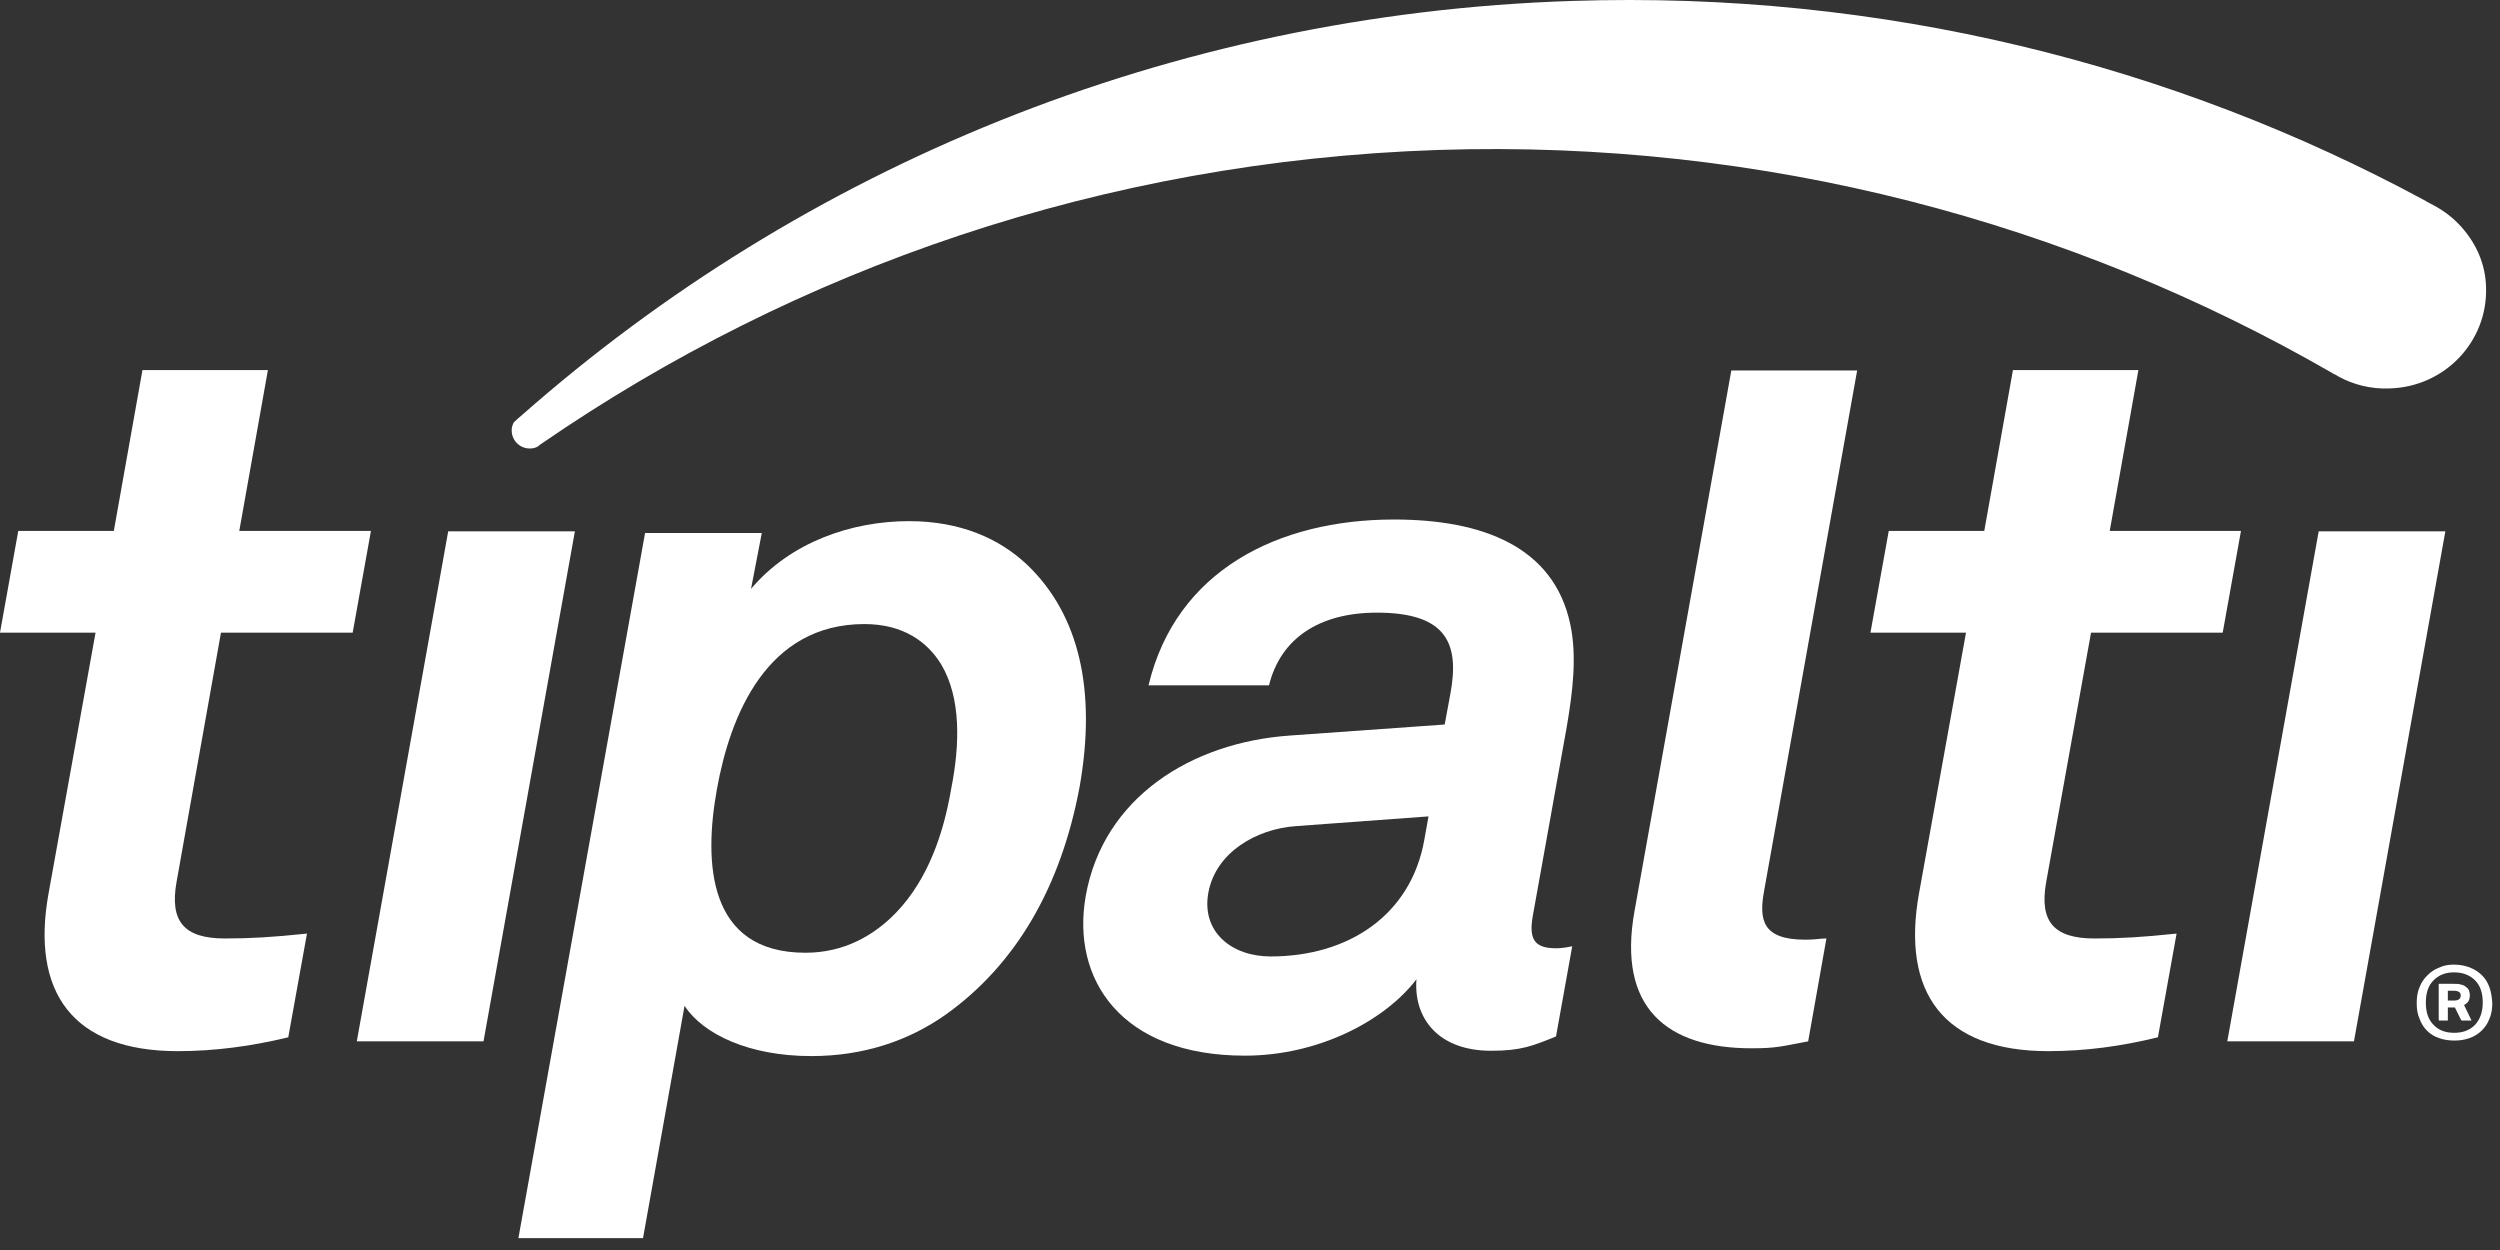
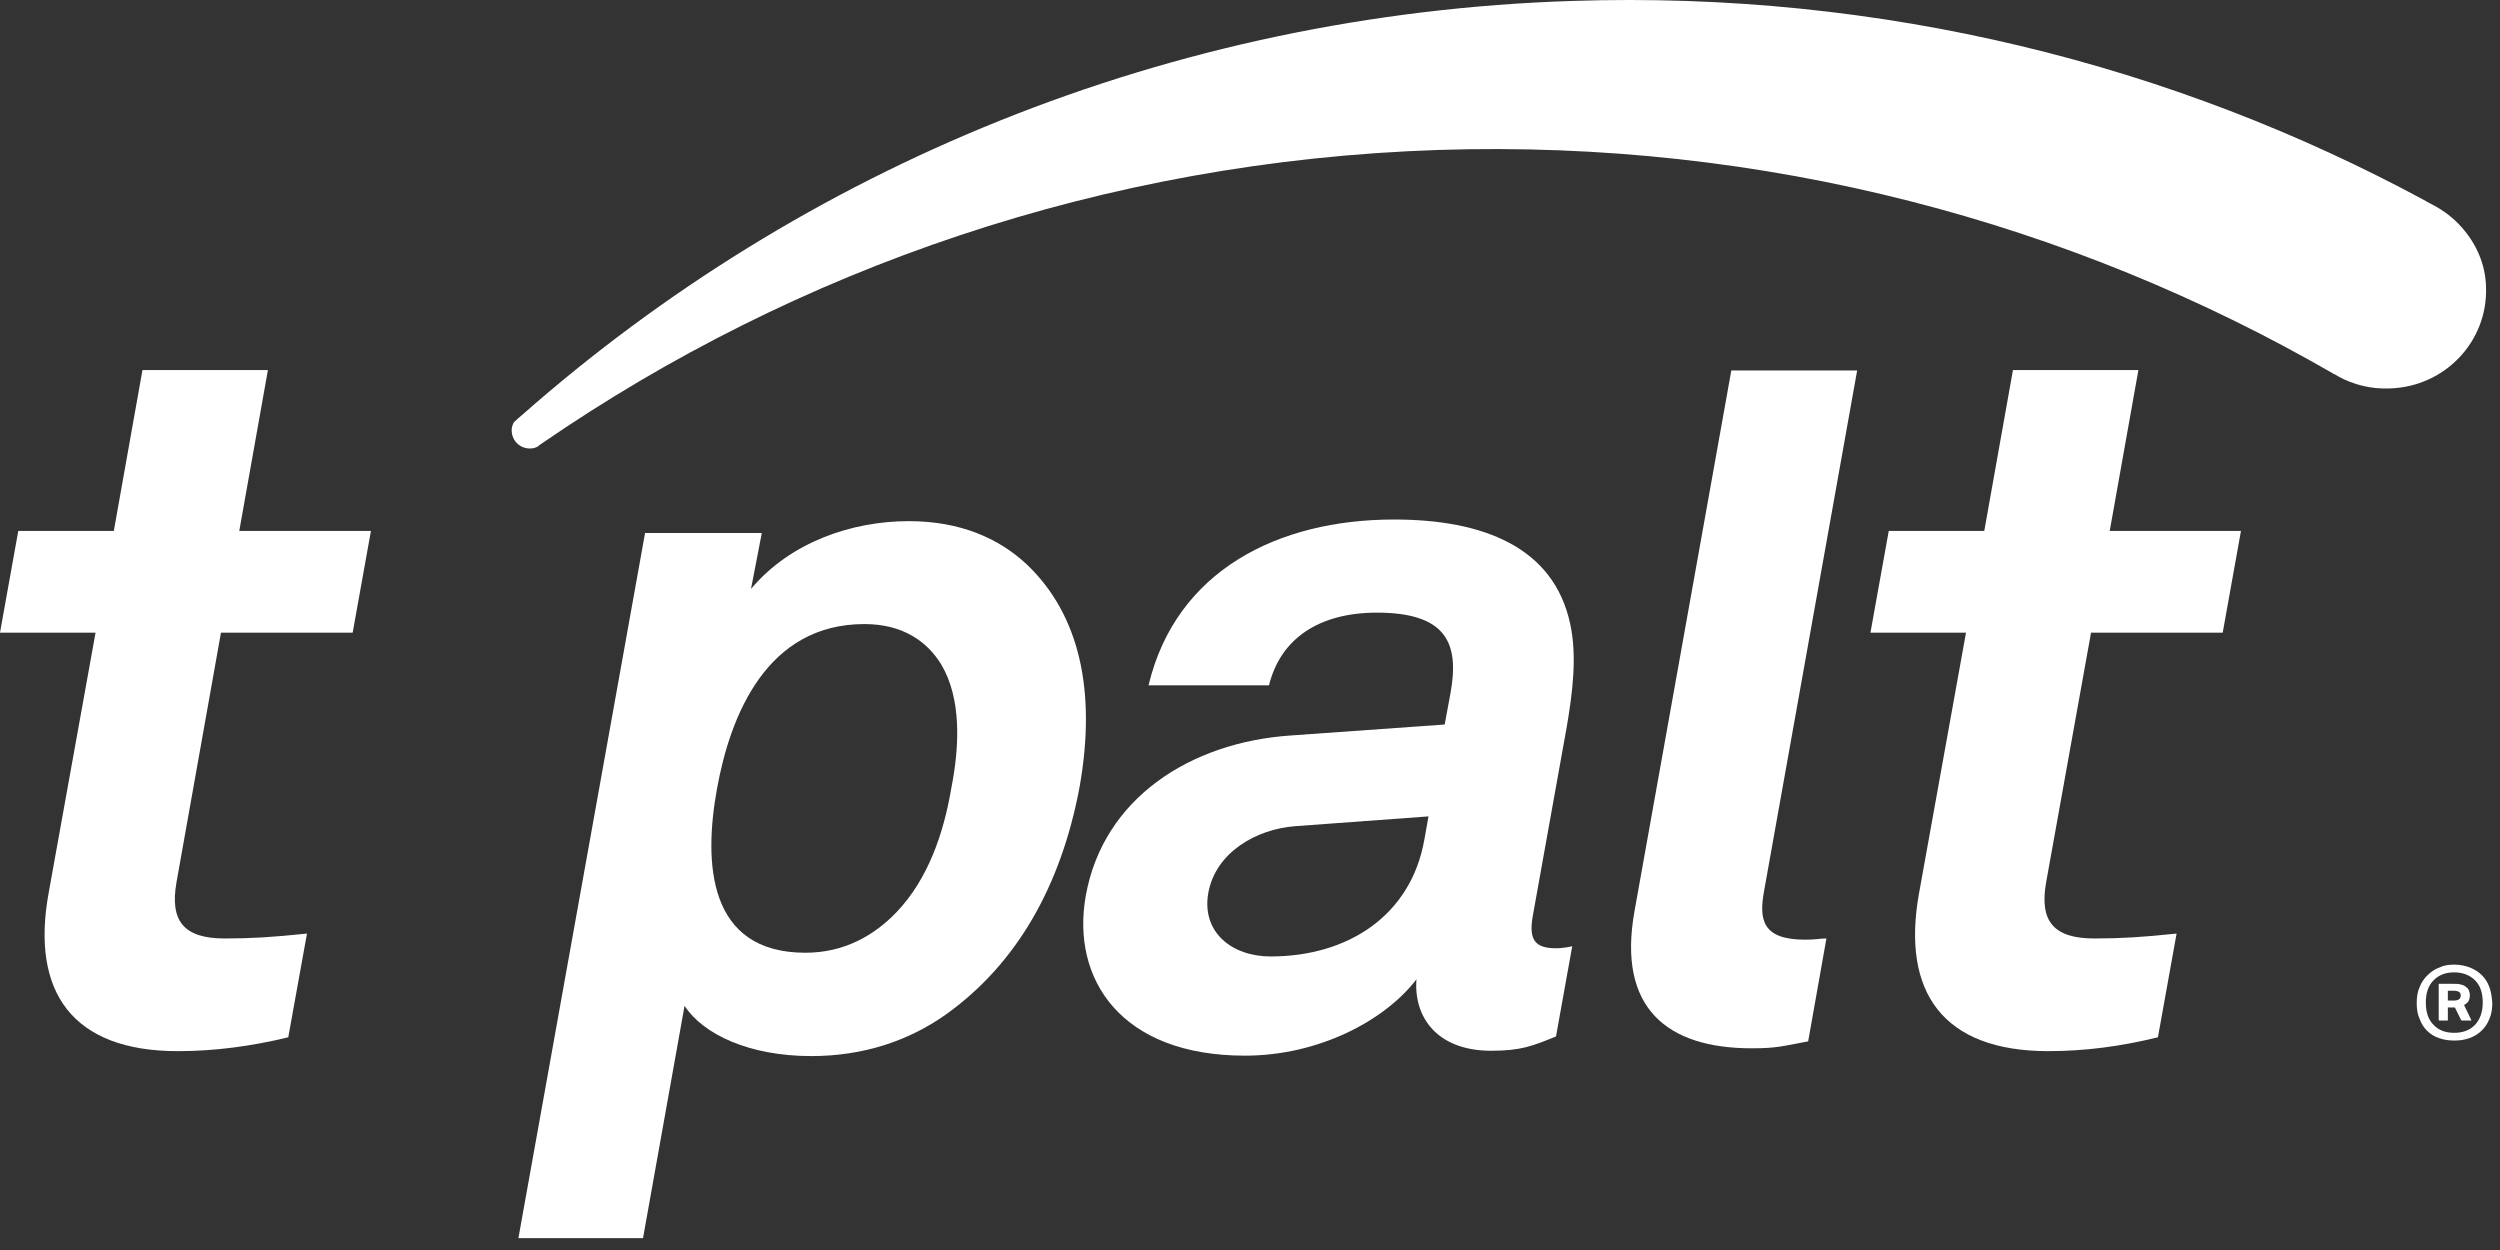
<svg xmlns="http://www.w3.org/2000/svg" width="72" height="36" viewBox="0 0 72 36" fill="none">
  <rect x="0" y="0" width="72" height="36" fill="#333333" stroke="none" />
  <path d="M5.12 30.273C2.082 30.273 0.885 28.568 1.4 25.722L2.752 18.22H0L0.526 15.291H3.278L4.103 10.658H7.716L6.891 15.291H10.683L10.157 18.22H6.364L5.084 25.405C4.881 26.546 5.312 27.028 6.472 27.028C7.226 27.028 7.836 26.992 8.841 26.887L8.302 29.874C7.238 30.132 6.185 30.273 5.12 30.273Z" fill="white" />
-   <path d="M10.276 29.991L12.908 15.303H16.557L13.925 29.991H10.276Z" fill="white" />
  <path d="M58.99 30.273C55.951 30.273 54.755 28.568 55.269 25.722L56.621 18.22H53.869L54.396 15.291H57.147L57.973 10.658H61.586L60.76 15.291H64.54L64.014 18.22H60.222L58.93 25.405C58.726 26.546 59.157 27.028 60.318 27.028C61.071 27.028 61.681 26.992 62.686 26.887L62.148 29.874C61.095 30.132 60.066 30.273 58.99 30.273Z" fill="white" />
-   <path d="M64.146 29.991L66.778 15.303H70.426L67.794 29.991H64.146Z" fill="white" />
+   <path d="M64.146 29.991H70.426L67.794 29.991H64.146Z" fill="white" />
  <path d="M27.108 19.137C26.713 18.49 26.019 17.973 24.895 17.973C22.084 17.973 21.031 20.595 20.648 22.724C20.265 24.84 20.373 27.439 23.196 27.439C24.321 27.439 25.182 26.934 25.816 26.275C26.737 25.311 27.18 23.982 27.395 22.712C27.646 21.453 27.682 20.101 27.108 19.137ZM27.228 29.227C26.175 29.968 24.883 30.415 23.364 30.415C21.581 30.415 20.253 29.791 19.715 28.968L18.519 35.659H14.93L18.578 15.35H21.94L21.629 16.961C22.765 15.609 24.536 15.009 26.175 15.009C27.67 15.009 28.783 15.515 29.572 16.256C31.092 17.702 31.582 19.901 31.092 22.665C30.553 25.546 29.261 27.78 27.228 29.227Z" fill="white" />
  <path d="M41.141 23.512L37.301 23.794C36.2 23.876 35.016 24.535 34.8 25.711C34.597 26.84 35.47 27.546 36.595 27.546C38.832 27.546 40.638 26.358 41.021 24.182L41.141 23.512ZM42.947 30.262C41.392 30.262 40.71 29.298 40.794 28.204C39.885 29.392 37.983 30.403 35.853 30.403C32.288 30.403 30.841 28.204 31.271 25.793C31.774 22.994 34.274 21.383 37.157 21.183L41.607 20.866L41.775 19.96C42.026 18.573 41.703 17.644 39.657 17.644C37.995 17.644 36.882 18.384 36.547 19.737H33.078C33.867 16.432 36.81 14.962 40.148 14.962C42.708 14.962 44.742 15.75 45.22 17.961C45.424 18.89 45.292 19.937 45.124 20.925L44.144 26.381C44.024 27.063 44.203 27.31 44.813 27.31C45.041 27.31 45.28 27.252 45.28 27.252L44.813 29.85C44.144 30.121 43.809 30.262 42.947 30.262Z" fill="white" />
  <path d="M50.448 30.191C48.007 30.191 46.572 29.027 47.074 26.24L49.862 10.67H53.486L50.807 25.652C50.651 26.498 50.759 27.063 51.991 27.063C52.314 27.063 52.398 27.028 52.601 27.028L52.075 29.991C51.321 30.132 51.166 30.191 50.448 30.191Z" fill="white" />
  <path d="M71.598 8.282C71.646 9.835 70.414 11.14 68.823 11.187C68.297 11.211 67.782 11.081 67.352 10.846C67.304 10.811 67.256 10.787 67.196 10.764C67.196 10.752 67.184 10.752 67.184 10.752C59.647 6.401 50.807 4.014 41.416 4.319C31.797 4.637 22.933 7.73 15.6 12.775C15.564 12.798 15.528 12.822 15.492 12.857C15.432 12.892 15.36 12.916 15.277 12.916C14.989 12.928 14.75 12.704 14.738 12.422C14.726 12.328 14.762 12.234 14.798 12.163C14.882 12.081 14.966 12.01 15.049 11.94C23.1 4.849 33.64 0.403 45.28 0.027C54.18 -0.267 62.59 1.85 69.864 5.789C69.864 5.789 69.876 5.789 69.876 5.801C69.948 5.836 70.007 5.872 70.079 5.907C70.39 6.072 70.665 6.283 70.893 6.542C71.323 7.024 71.587 7.624 71.598 8.282Z" fill="white" />
  <path d="M70.833 28.769C70.809 28.792 70.761 28.816 70.677 28.816H70.498V28.533H70.654C70.737 28.533 70.785 28.545 70.821 28.569C70.857 28.592 70.869 28.628 70.869 28.663C70.869 28.71 70.857 28.745 70.833 28.769ZM70.953 28.945C71.024 28.898 71.06 28.863 71.084 28.816C71.108 28.769 71.12 28.71 71.12 28.639C71.12 28.604 71.108 28.557 71.096 28.522C71.084 28.486 71.06 28.451 71.024 28.428C70.989 28.392 70.941 28.369 70.881 28.357C70.821 28.334 70.737 28.334 70.642 28.334H70.235V29.38H70.486V29.004H70.701V29.015L70.881 29.38H71.168L70.953 28.945ZM70.833 28.769C70.809 28.792 70.761 28.816 70.677 28.816H70.498V28.533H70.654C70.737 28.533 70.785 28.545 70.821 28.569C70.857 28.592 70.869 28.628 70.869 28.663C70.869 28.71 70.857 28.745 70.833 28.769ZM70.953 28.945C71.024 28.898 71.06 28.863 71.084 28.816C71.108 28.769 71.12 28.71 71.12 28.639C71.12 28.604 71.108 28.557 71.096 28.522C71.084 28.486 71.06 28.451 71.024 28.428C70.989 28.392 70.941 28.369 70.881 28.357C70.821 28.334 70.737 28.334 70.642 28.334H70.235V29.38H70.486V29.004H70.701V29.015L70.881 29.38H71.168L70.953 28.945ZM70.833 28.769C70.809 28.792 70.761 28.816 70.677 28.816H70.498V28.533H70.654C70.737 28.533 70.785 28.545 70.821 28.569C70.857 28.592 70.869 28.628 70.869 28.663C70.869 28.71 70.857 28.745 70.833 28.769ZM70.953 28.945C71.024 28.898 71.06 28.863 71.084 28.816C71.108 28.769 71.12 28.71 71.12 28.639C71.12 28.604 71.108 28.557 71.096 28.522C71.084 28.486 71.06 28.451 71.024 28.428C70.989 28.392 70.941 28.369 70.881 28.357C70.821 28.334 70.737 28.334 70.642 28.334H70.235V29.38H70.486V29.004H70.701V29.015L70.881 29.38H71.168L70.953 28.945ZM70.833 28.769C70.809 28.792 70.761 28.816 70.677 28.816H70.498V28.533H70.654C70.737 28.533 70.785 28.545 70.821 28.569C70.857 28.592 70.869 28.628 70.869 28.663C70.869 28.71 70.857 28.745 70.833 28.769ZM70.953 28.945C71.024 28.898 71.06 28.863 71.084 28.816C71.108 28.769 71.12 28.71 71.12 28.639C71.12 28.604 71.108 28.557 71.096 28.522C71.084 28.486 71.06 28.451 71.024 28.428C70.989 28.392 70.941 28.369 70.881 28.357C70.821 28.334 70.737 28.334 70.642 28.334H70.235V29.38H70.486V29.004H70.701V29.015L70.881 29.38H71.168L70.953 28.945ZM70.833 28.769C70.809 28.792 70.761 28.816 70.677 28.816H70.498V28.533H70.654C70.737 28.533 70.785 28.545 70.821 28.569C70.857 28.592 70.869 28.628 70.869 28.663C70.869 28.71 70.857 28.745 70.833 28.769ZM70.965 28.945C71.024 28.91 71.072 28.874 71.096 28.827C71.12 28.78 71.132 28.722 71.132 28.651C71.132 28.616 71.12 28.569 71.108 28.533C71.096 28.498 71.072 28.463 71.036 28.439C71.001 28.404 70.953 28.381 70.893 28.369C70.833 28.345 70.749 28.345 70.654 28.345H70.247V29.392H70.498V29.015H70.713V29.027L70.893 29.392H71.18L70.965 28.945ZM71.276 29.521C71.12 29.674 70.929 29.745 70.677 29.745C70.438 29.745 70.235 29.674 70.091 29.521C69.936 29.368 69.864 29.157 69.864 28.874C69.864 28.592 69.936 28.381 70.091 28.228C70.247 28.075 70.438 28.004 70.677 28.004C70.917 28.004 71.12 28.075 71.276 28.228C71.431 28.381 71.503 28.592 71.503 28.874C71.503 29.157 71.419 29.368 71.276 29.521ZM71.694 28.428C71.647 28.298 71.575 28.181 71.479 28.087C71.383 27.992 71.276 27.922 71.132 27.863C71.001 27.816 70.857 27.781 70.677 27.781C70.522 27.781 70.378 27.804 70.259 27.863C70.127 27.91 70.019 27.981 69.912 28.087C69.816 28.181 69.732 28.298 69.685 28.428C69.625 28.557 69.601 28.722 69.601 28.886C69.601 29.063 69.625 29.215 69.685 29.345C69.732 29.474 69.804 29.592 69.9 29.686C69.996 29.78 70.103 29.851 70.247 29.898C70.378 29.945 70.522 29.968 70.689 29.968C70.845 29.968 70.989 29.945 71.12 29.898C71.252 29.851 71.371 29.78 71.467 29.686C71.563 29.592 71.647 29.474 71.694 29.345C71.754 29.215 71.778 29.051 71.778 28.886C71.766 28.71 71.742 28.557 71.694 28.428ZM70.833 28.769C70.809 28.792 70.761 28.816 70.677 28.816H70.498V28.533H70.654C70.737 28.533 70.785 28.545 70.821 28.569C70.857 28.592 70.869 28.628 70.869 28.663C70.869 28.71 70.857 28.745 70.833 28.769ZM70.953 28.945C71.024 28.898 71.06 28.863 71.084 28.816C71.108 28.769 71.12 28.71 71.12 28.639C71.12 28.604 71.108 28.557 71.096 28.522C71.084 28.486 71.06 28.451 71.024 28.428C70.989 28.392 70.941 28.369 70.881 28.357C70.821 28.334 70.737 28.334 70.642 28.334H70.235V29.38H70.486V29.004H70.701V29.015L70.881 29.38H71.168L70.953 28.945ZM70.833 28.769C70.809 28.792 70.761 28.816 70.677 28.816H70.498V28.533H70.654C70.737 28.533 70.785 28.545 70.821 28.569C70.857 28.592 70.869 28.628 70.869 28.663C70.869 28.71 70.857 28.745 70.833 28.769ZM70.953 28.945C71.024 28.898 71.06 28.863 71.084 28.816C71.108 28.769 71.12 28.71 71.12 28.639C71.12 28.604 71.108 28.557 71.096 28.522C71.084 28.486 71.06 28.451 71.024 28.428C70.989 28.392 70.941 28.369 70.881 28.357C70.821 28.334 70.737 28.334 70.642 28.334H70.235V29.38H70.486V29.004H70.701V29.015L70.881 29.38H71.168L70.953 28.945ZM70.833 28.769C70.809 28.792 70.761 28.816 70.677 28.816H70.498V28.533H70.654C70.737 28.533 70.785 28.545 70.821 28.569C70.857 28.592 70.869 28.628 70.869 28.663C70.869 28.71 70.857 28.745 70.833 28.769ZM70.953 28.945C71.024 28.898 71.06 28.863 71.084 28.816C71.108 28.769 71.12 28.71 71.12 28.639C71.12 28.604 71.108 28.557 71.096 28.522C71.084 28.486 71.06 28.451 71.024 28.428C70.989 28.392 70.941 28.369 70.881 28.357C70.821 28.334 70.737 28.334 70.642 28.334H70.235V29.38H70.486V29.004H70.701V29.015L70.881 29.38H71.168L70.953 28.945ZM70.833 28.769C70.809 28.792 70.761 28.816 70.677 28.816H70.498V28.533H70.654C70.737 28.533 70.785 28.545 70.821 28.569C70.857 28.592 70.869 28.628 70.869 28.663C70.869 28.71 70.857 28.745 70.833 28.769ZM70.953 28.945C71.024 28.898 71.06 28.863 71.084 28.816C71.108 28.769 71.12 28.71 71.12 28.639C71.12 28.604 71.108 28.557 71.096 28.522C71.084 28.486 71.06 28.451 71.024 28.428C70.989 28.392 70.941 28.369 70.881 28.357C70.821 28.334 70.737 28.334 70.642 28.334H70.235V29.38H70.486V29.004H70.701V29.015L70.881 29.38H71.168L70.953 28.945Z" fill="white" />
</svg>